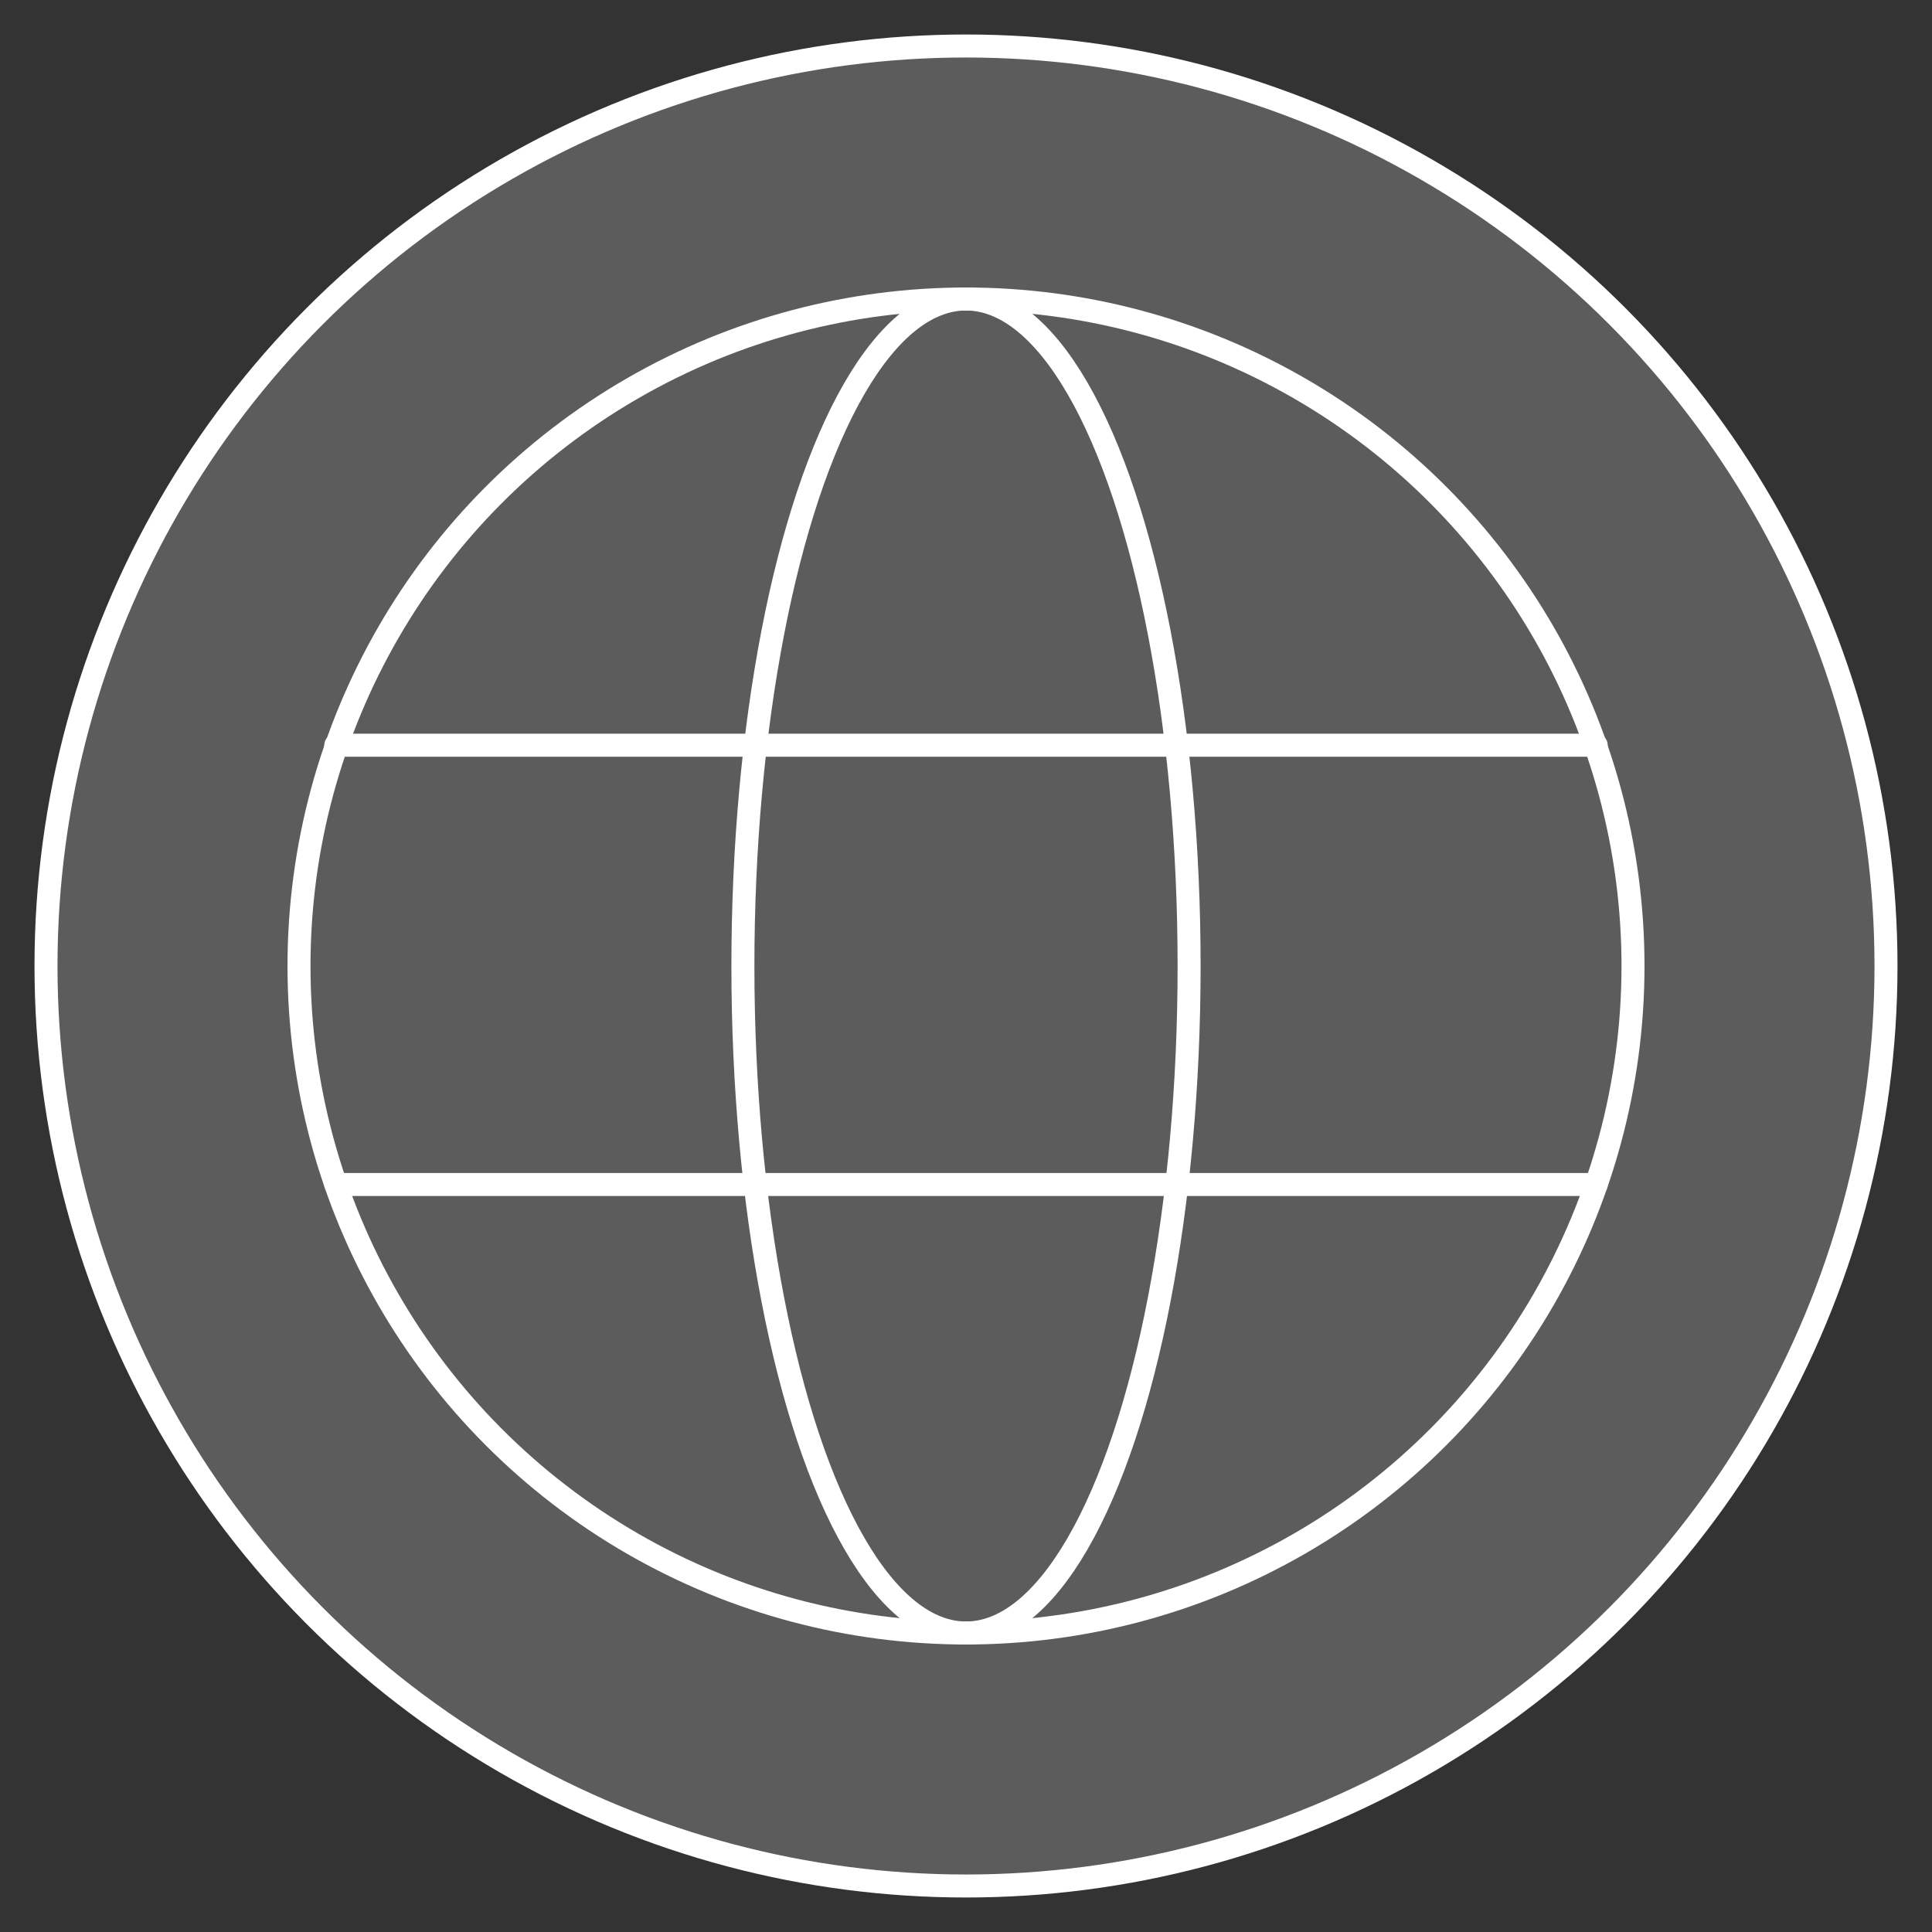
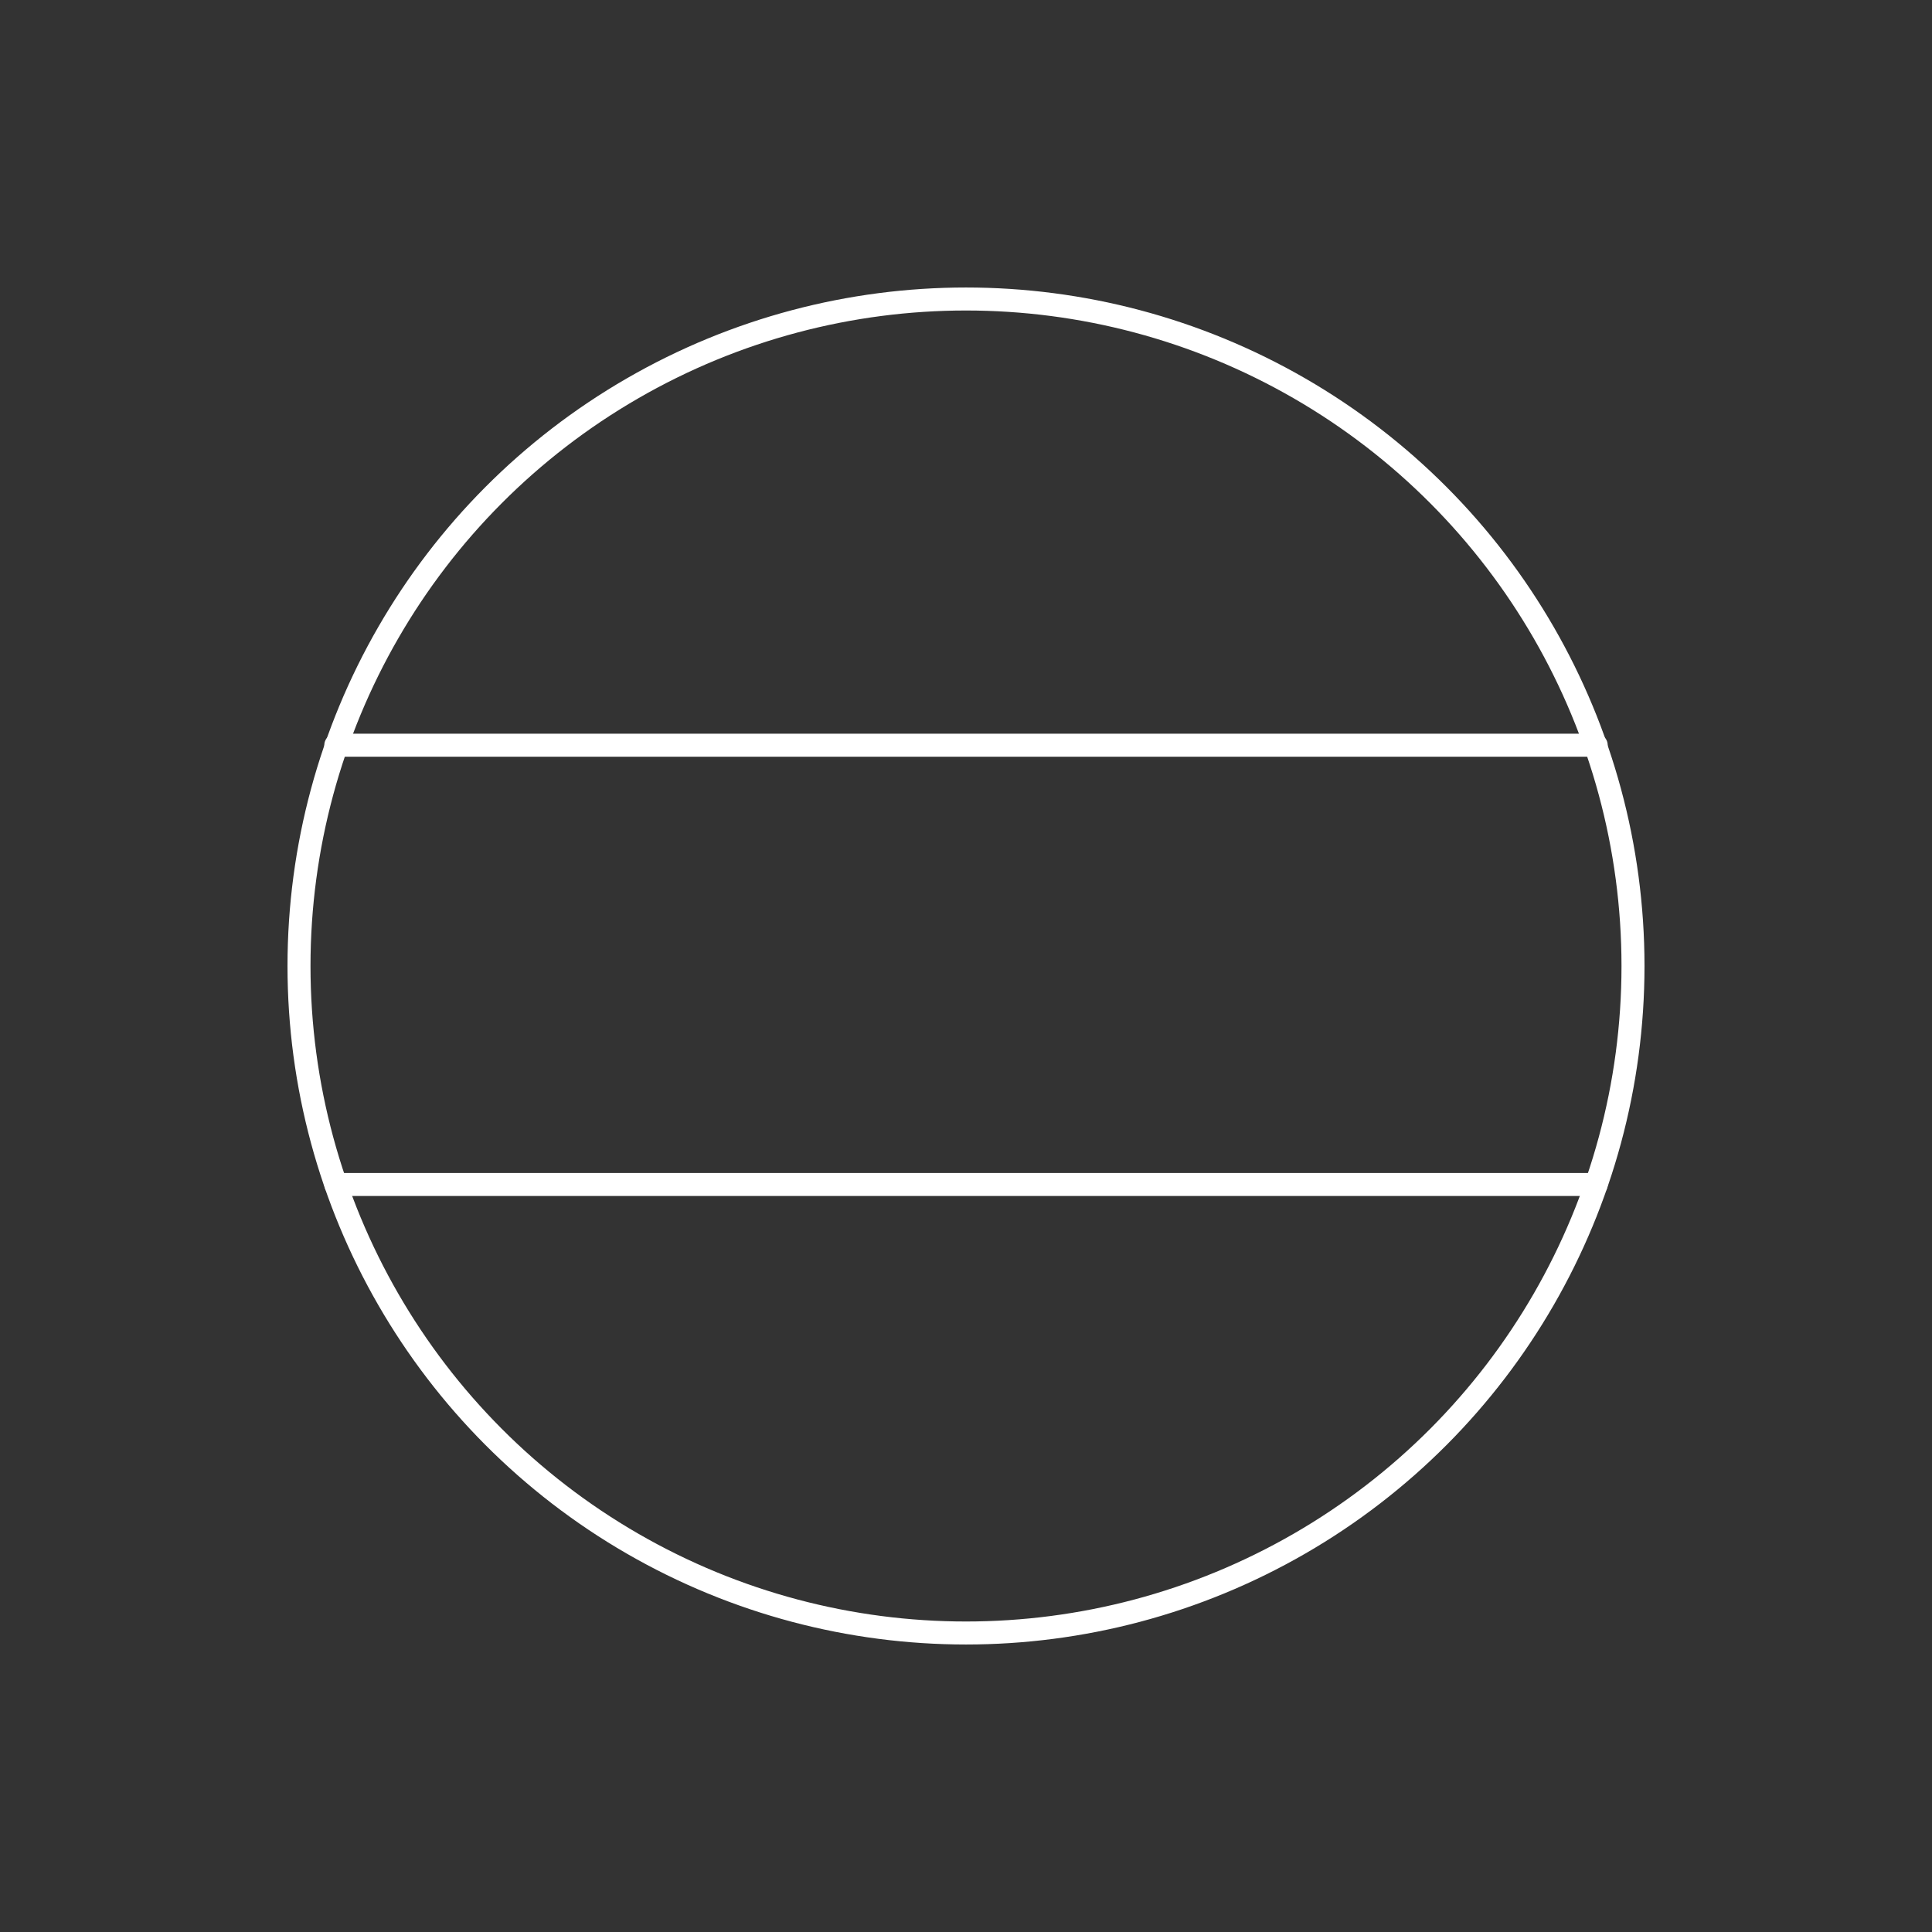
<svg xmlns="http://www.w3.org/2000/svg" version="1.1" id="Layer_1" x="0px" y="0px" width="84px" height="84px" viewBox="0 0 84 84" enable-background="new 0 0 84 84" xml:space="preserve">
  <rect x="0" y="0" width="84" height="84" fill="#333333" stroke="none" />
  <g>
    <g>
-       <circle fill="#FFFFFF" fill-opacity="0.2" stroke="#FFFFFF" cx="42" cy="42" r="40" />
-     </g>
+       </g>
    <g>
      <line fill="none" stroke="#FFFFFF" stroke-linecap="round" stroke-linejoin="round" x1="14.6" y1="32.4" x2="69.4" y2="32.4" />
      <line fill="none" stroke="#FFFFFF" stroke-linecap="round" stroke-linejoin="round" x1="14.6" y1="51.5" x2="69.4" y2="51.5" />
      <circle fill="none" stroke="#FFFFFF" stroke-linecap="round" stroke-linejoin="round" cx="42" cy="42" r="29" />
-       <ellipse fill="none" stroke="#FFFFFF" stroke-linecap="round" stroke-linejoin="round" cx="42" cy="42" rx="9.7" ry="29" />
    </g>
  </g>
</svg>